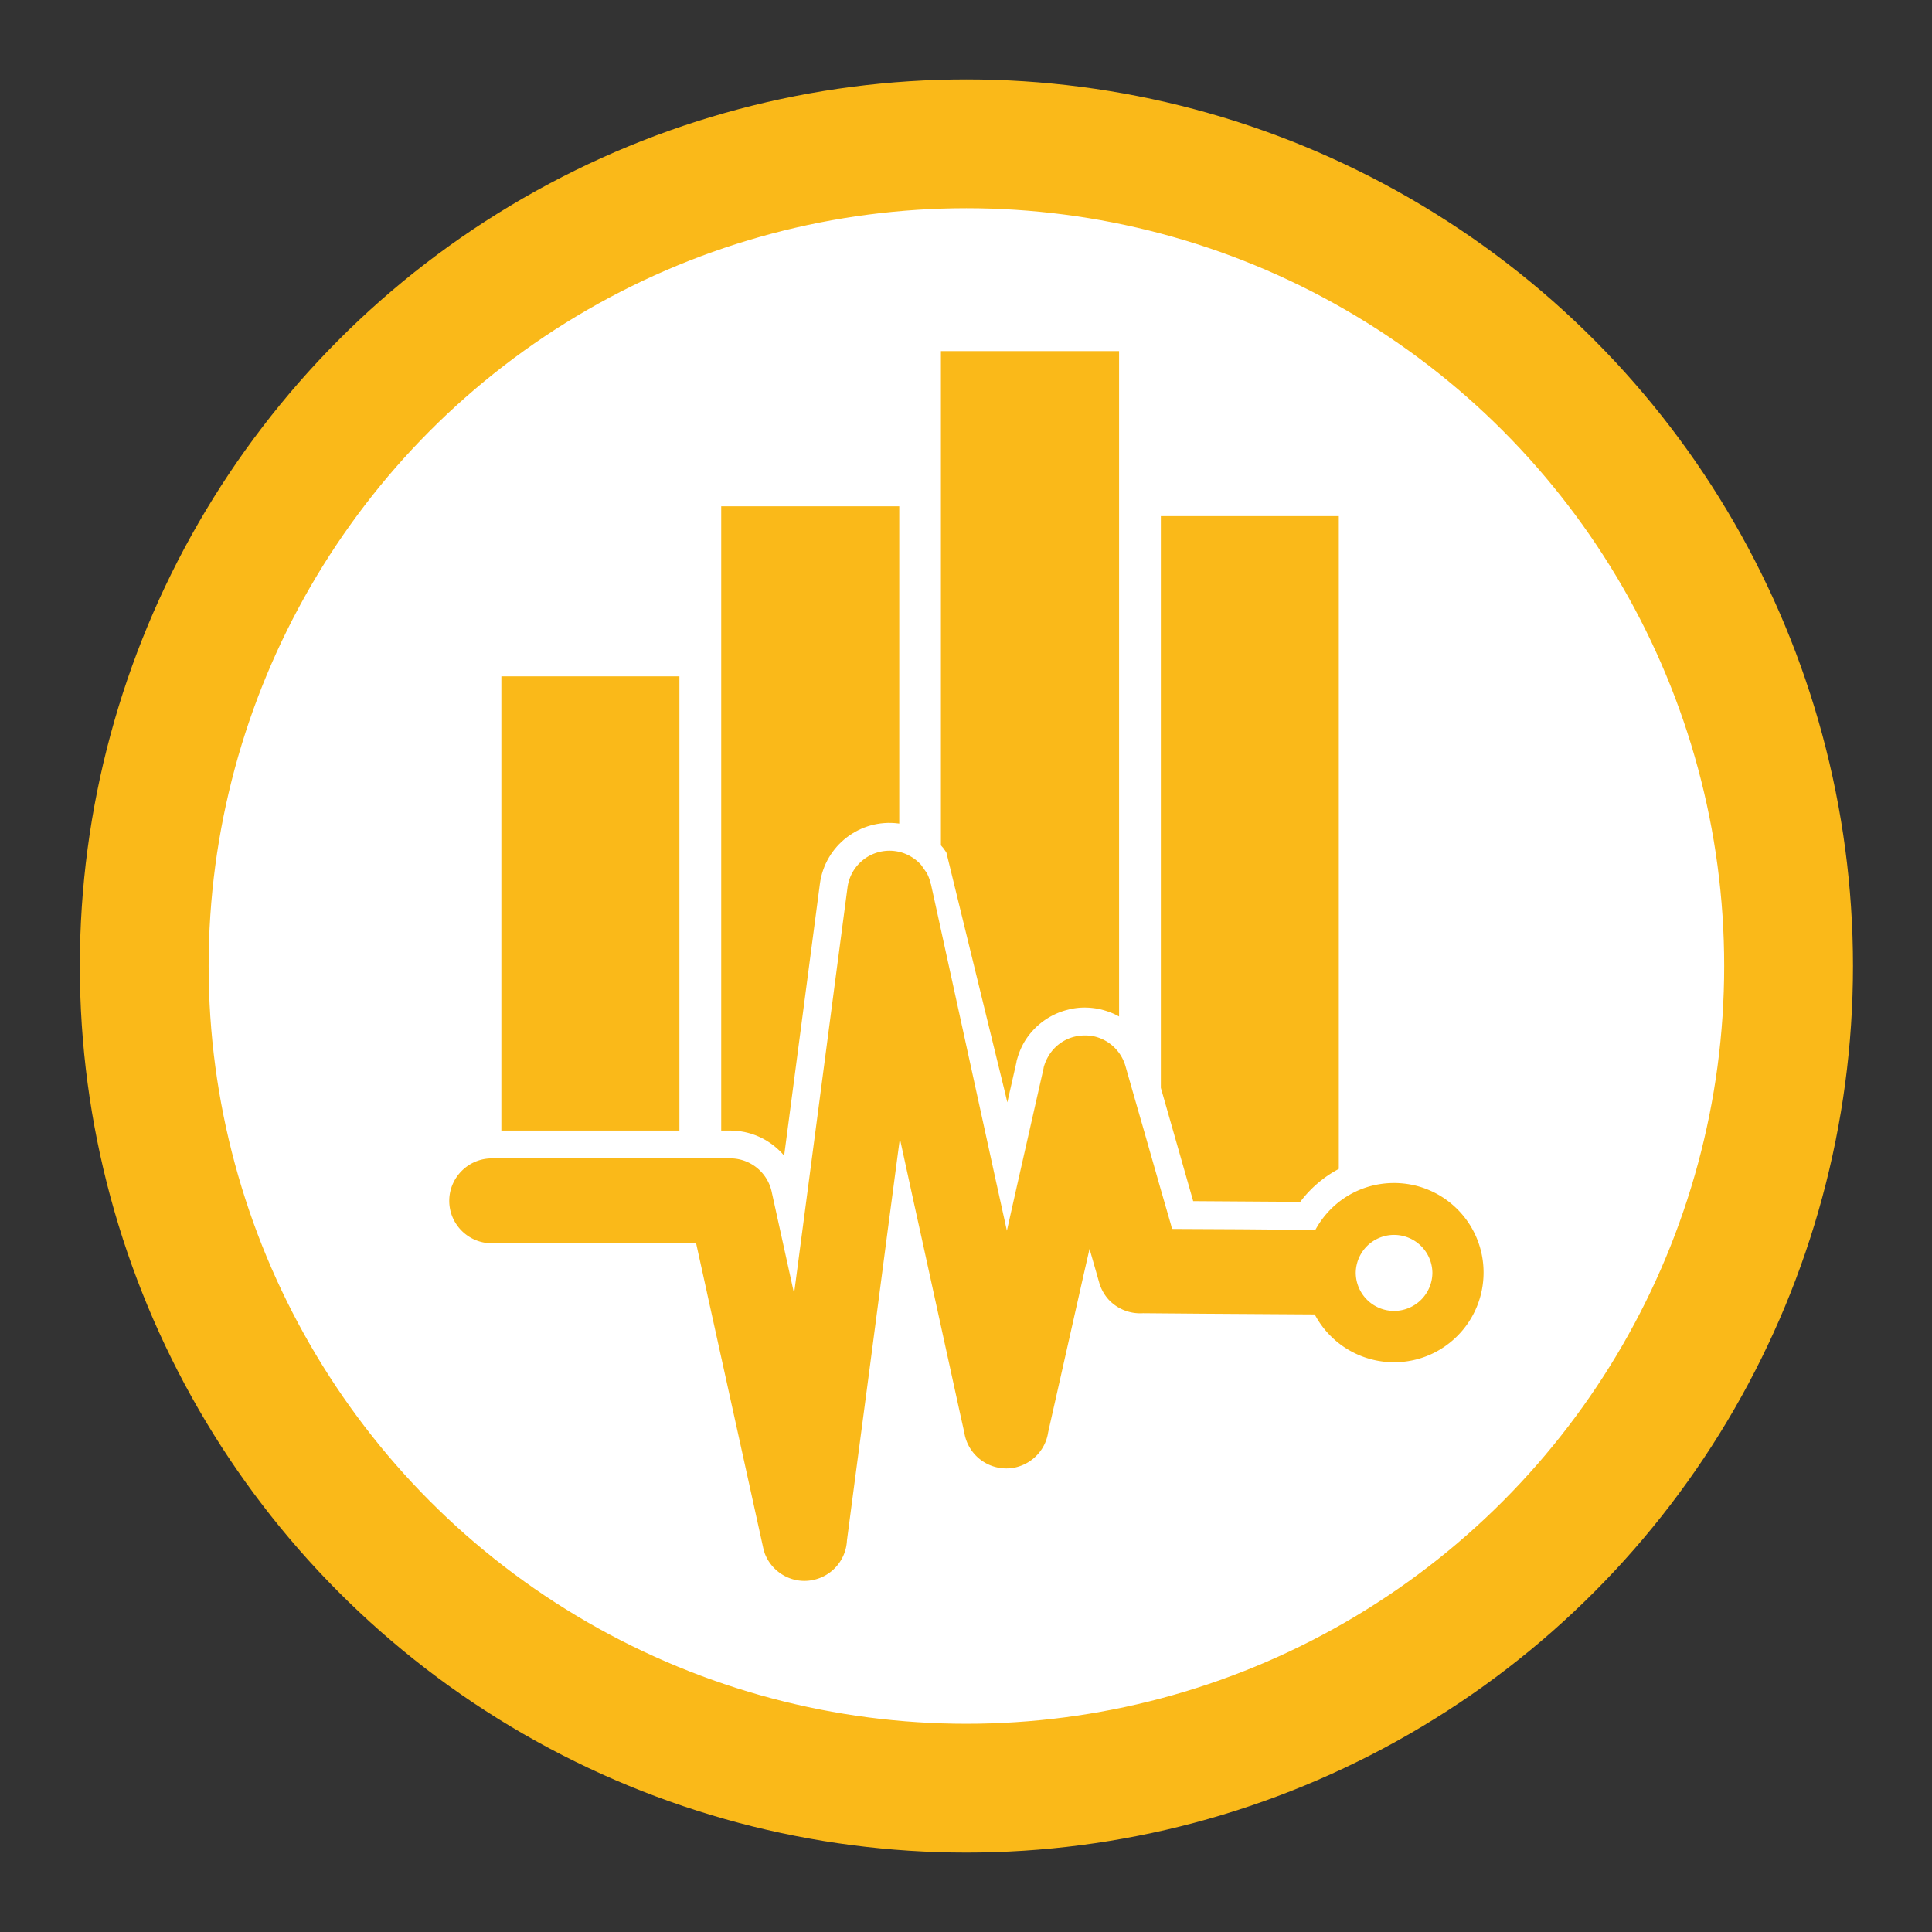
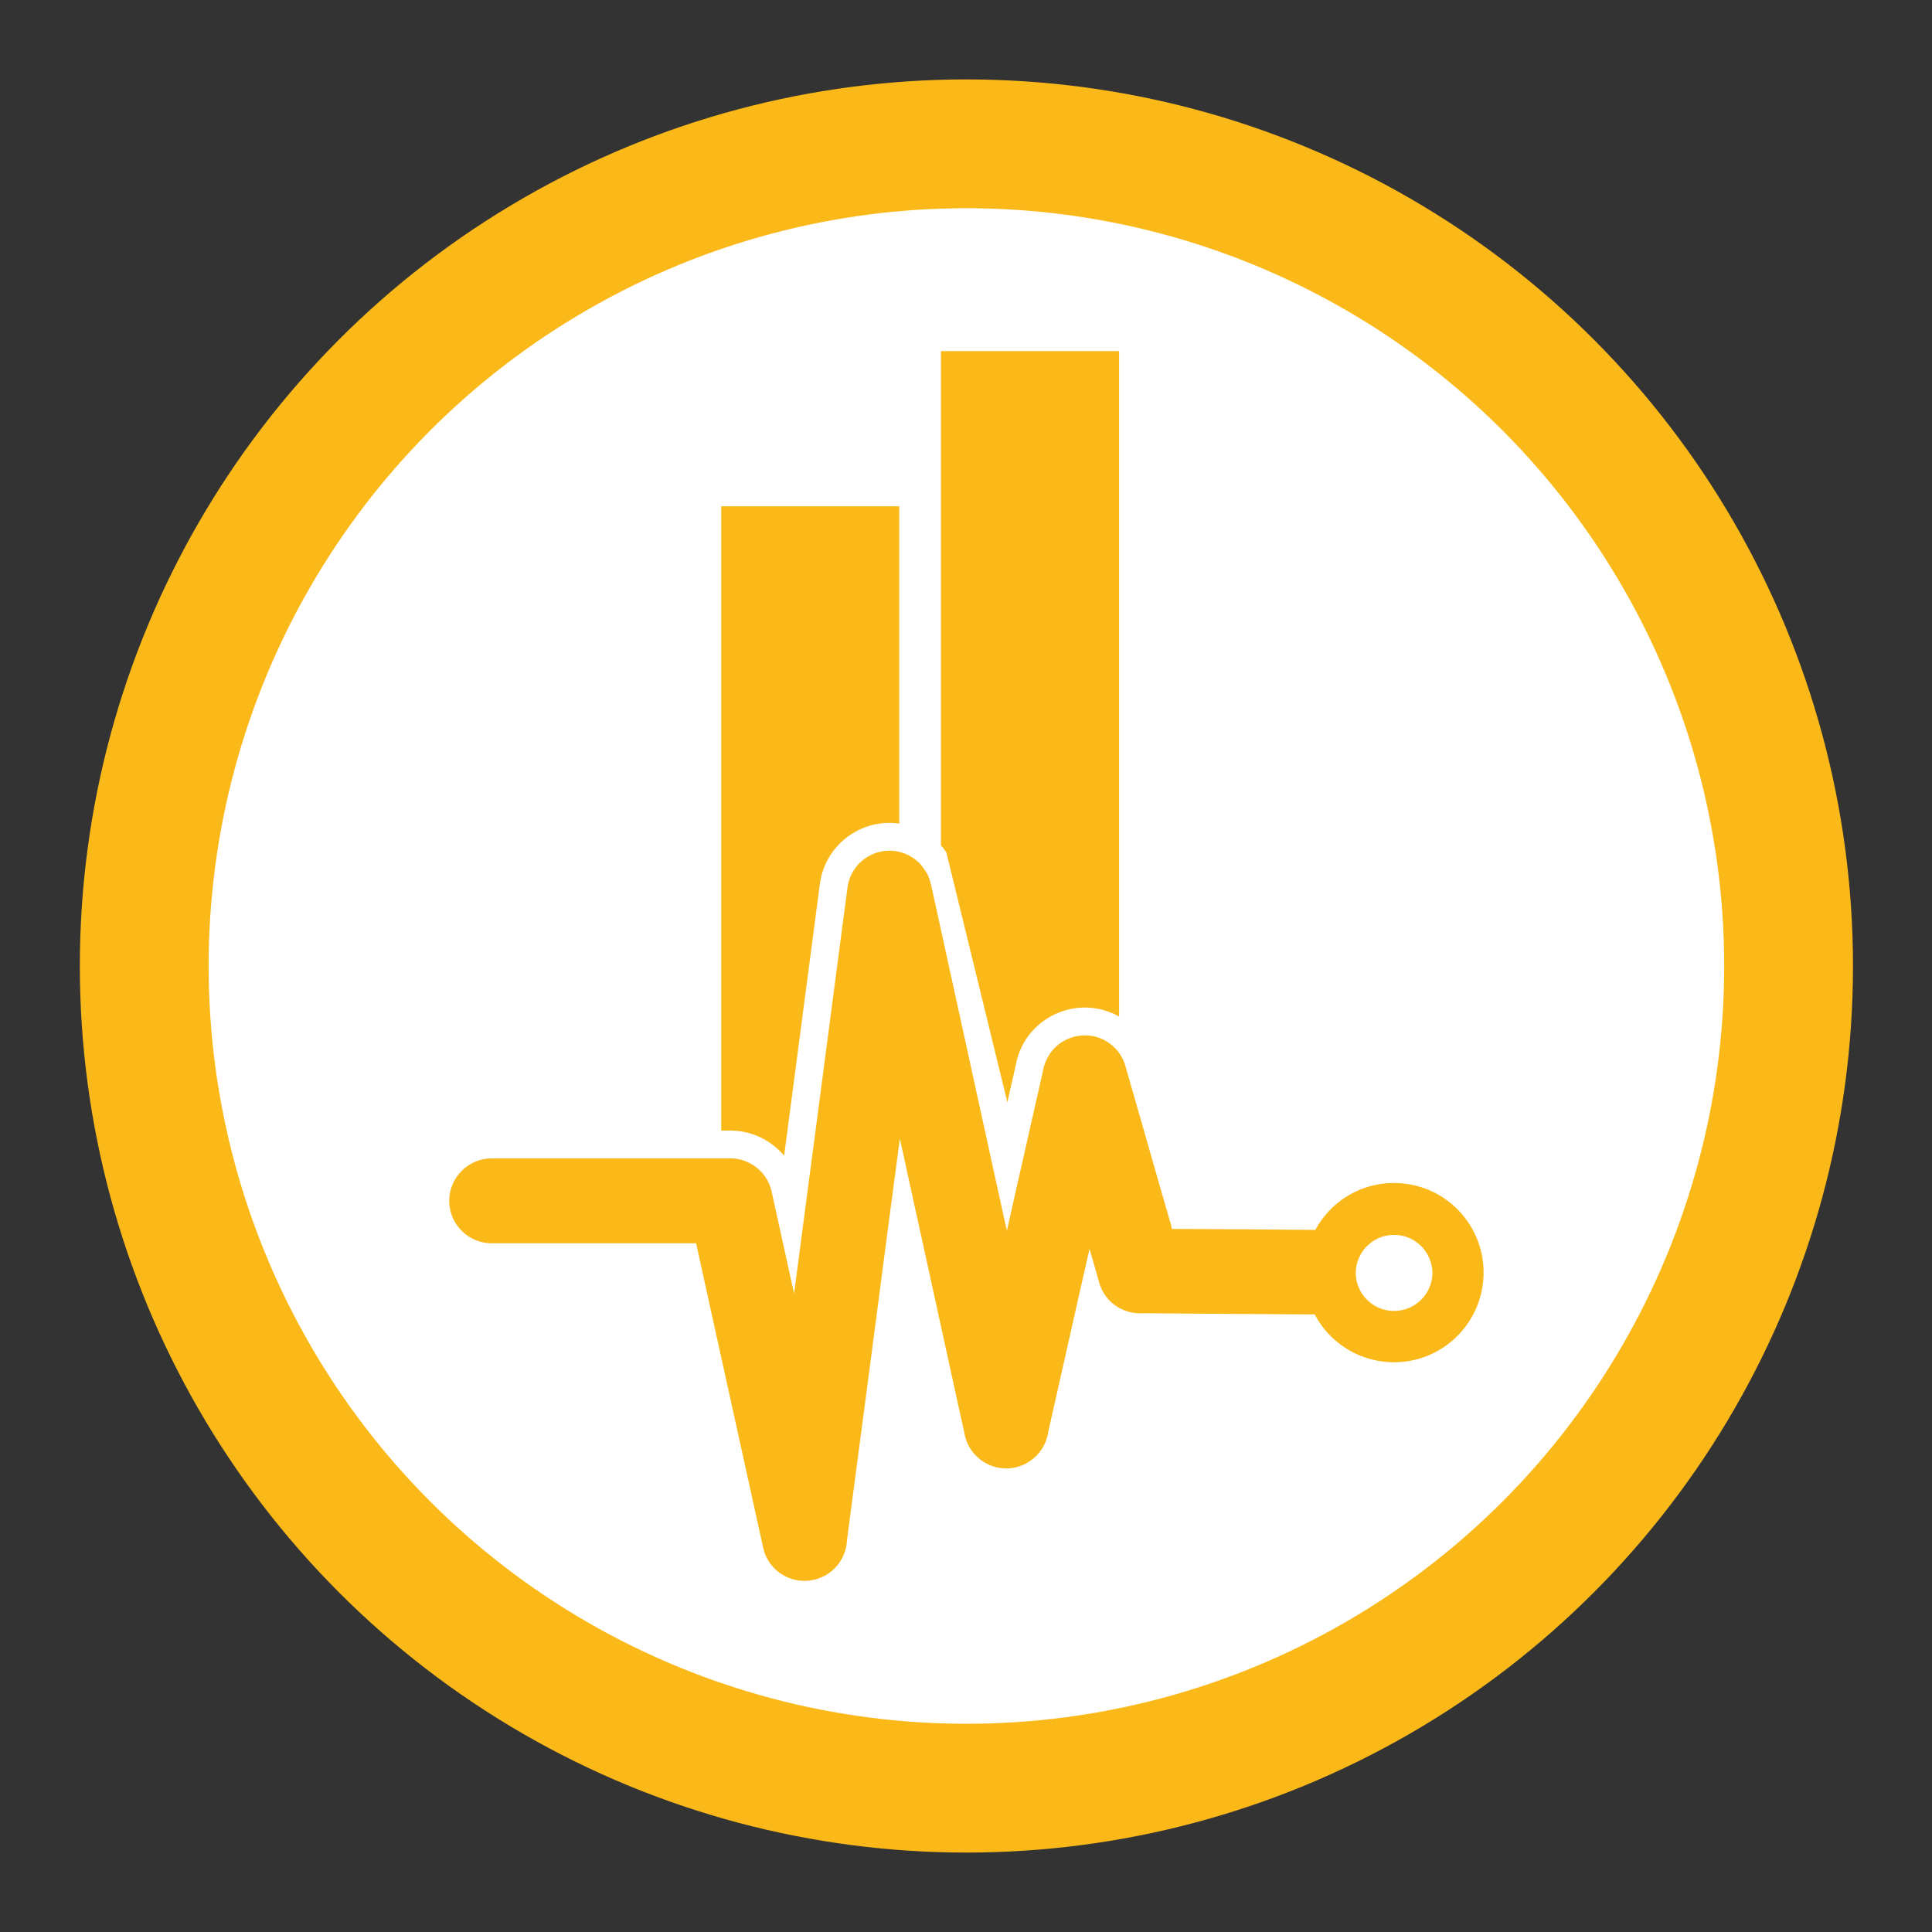
<svg xmlns="http://www.w3.org/2000/svg" xmlns:xlink="http://www.w3.org/1999/xlink" width="300" height="300">
  <rect width="100%" height="100%" fill="#333333" stroke="none" />
  <circle fill-rule="evenodd" clip-rule="evenodd" fill="#FFF" stroke="#FAB919" stroke-width="20" stroke-miterlimit="10" cx="150.064" cy="149.999" r="127.667" />
  <defs>
    <path id="a" d="M216.472 203.56a5.951 5.951 0 0 1-5.951-5.961 5.952 5.952 0 0 1 11.902 0 5.955 5.955 0 0 1-5.951 5.961zM76.353 193.053H108.091l1.672 7.586.051.257 6.24 28.299 2.443 11.1c.068.306.156.6.252.91 1.137 3.013 4.353 4.848 7.592 4.113a6.59 6.59 0 0 0 5.174-6.125l.718-5.469 1.121-8.511 1.761-13.325.151-1.145 2.604-19.886 1.861-14.061 2.244 10.278 1.145 5.191 5.98 27.32.526 2.36.177.866a6.608 6.608 0 0 0 7.844 5.055c2.727-.619 4.717-2.817 5.108-5.455l.752-3.347.328-1.45 4.344-19.289 1.004-4.397 1.036 3.603.466 1.634a6.676 6.676 0 0 0 1.475 2.653 6.689 6.689 0 0 0 5.328 2.097l9.118.076 17.544.113a13.924 13.924 0 0 0 12.32 7.426c7.68 0 13.897-6.242 13.897-13.933 0-7.683-6.218-13.899-13.897-13.899-5.301 0-9.865 2.929-12.224 7.283l-11.441-.1-10.486-.051-.337-.005-.157-.646-1.663-5.761-2.513-8.805-1.617-5.621-1.267-4.436v.002a6.6 6.6 0 0 0-4.866-4.63 6.989 6.989 0 0 0-3.061.049 6.482 6.482 0 0 0-4.024 2.998 6.89 6.89 0 0 0-.682 1.53c-.048.123-.07.252-.092.406l-4.165 18.391-1.526 6.8-1.622-7.349a189228.96 189228.96 0 0 0-9.577-43.769l-.599-2.707-.017.004a6.759 6.759 0 0 0-.63-1.735l-.871-1.238a6.423 6.423 0 0 0-1.622-1.315 6.375 6.375 0 0 0-2.446-.838 6.573 6.573 0 0 0-7.369 5.682l-1.806 13.706-2.305 17.561-4.182 31.751-3.447-15.656a6.6 6.6 0 0 0-6.164-5.323H76.353c-3.629 0-6.594 2.979-6.594 6.589 0 3.625 2.965 6.588 6.594 6.588z" />
  </defs>
  <use xlink:href="#a" overflow="visible" fill-rule="evenodd" clip-rule="evenodd" fill="#FAB919" />
  <g>
    <defs>
-       <path id="c" d="M77.852 105.022h27.647v70.531H77.852z" />
-     </defs>
+       </defs>
    <use xlink:href="#c" overflow="visible" fill-rule="evenodd" clip-rule="evenodd" fill="#FAB919" />
    <clipPath id="d">
      <use xlink:href="#c" overflow="visible" />
    </clipPath>
  </g>
  <g>
    <defs>
      <path id="e" d="M111.989 78.617h27.646v49.271l-.114-.018c-5.959-.776-11.428 3.432-12.21 9.382l-5.55 42.2c-1.924-2.27-4.751-3.753-7.884-3.886l-.041-.003-.394-.01h-1.453V78.617z" />
    </defs>
    <use xlink:href="#e" overflow="visible" fill-rule="evenodd" clip-rule="evenodd" fill="#FAB919" />
    <clipPath id="f">
      <use xlink:href="#e" overflow="visible" />
    </clipPath>
  </g>
  <g>
    <defs>
      <path id="g" d="M146.106 54.519h27.664v103.323c-.896-.514-1.891-.872-2.923-1.123-1.683-.368-3.418-.368-5.058.077-2.787.686-5.212 2.487-6.708 4.953a11.268 11.268 0 0 0-1.096 2.561c-.065.199-.134.43-.159.662l-1.41 6.203-.312-1.34-9.155-37.47-.525-.739-.166-.177a.72.72 0 0 0-.152-.172V54.519z" />
    </defs>
    <use xlink:href="#g" overflow="visible" fill-rule="evenodd" clip-rule="evenodd" fill="#FAB919" />
    <clipPath id="h">
      <use xlink:href="#g" overflow="visible" />
    </clipPath>
  </g>
  <g>
    <defs>
-       <path id="i" d="M180.256 80.147h27.632V181.51a18.076 18.076 0 0 0-5.984 5.111l-16.626-.111-5.021-17.592V80.147z" />
-     </defs>
+       </defs>
    <use xlink:href="#i" overflow="visible" fill-rule="evenodd" clip-rule="evenodd" fill="#FAB919" />
    <clipPath id="j">
      <use xlink:href="#i" overflow="visible" />
    </clipPath>
  </g>
</svg>